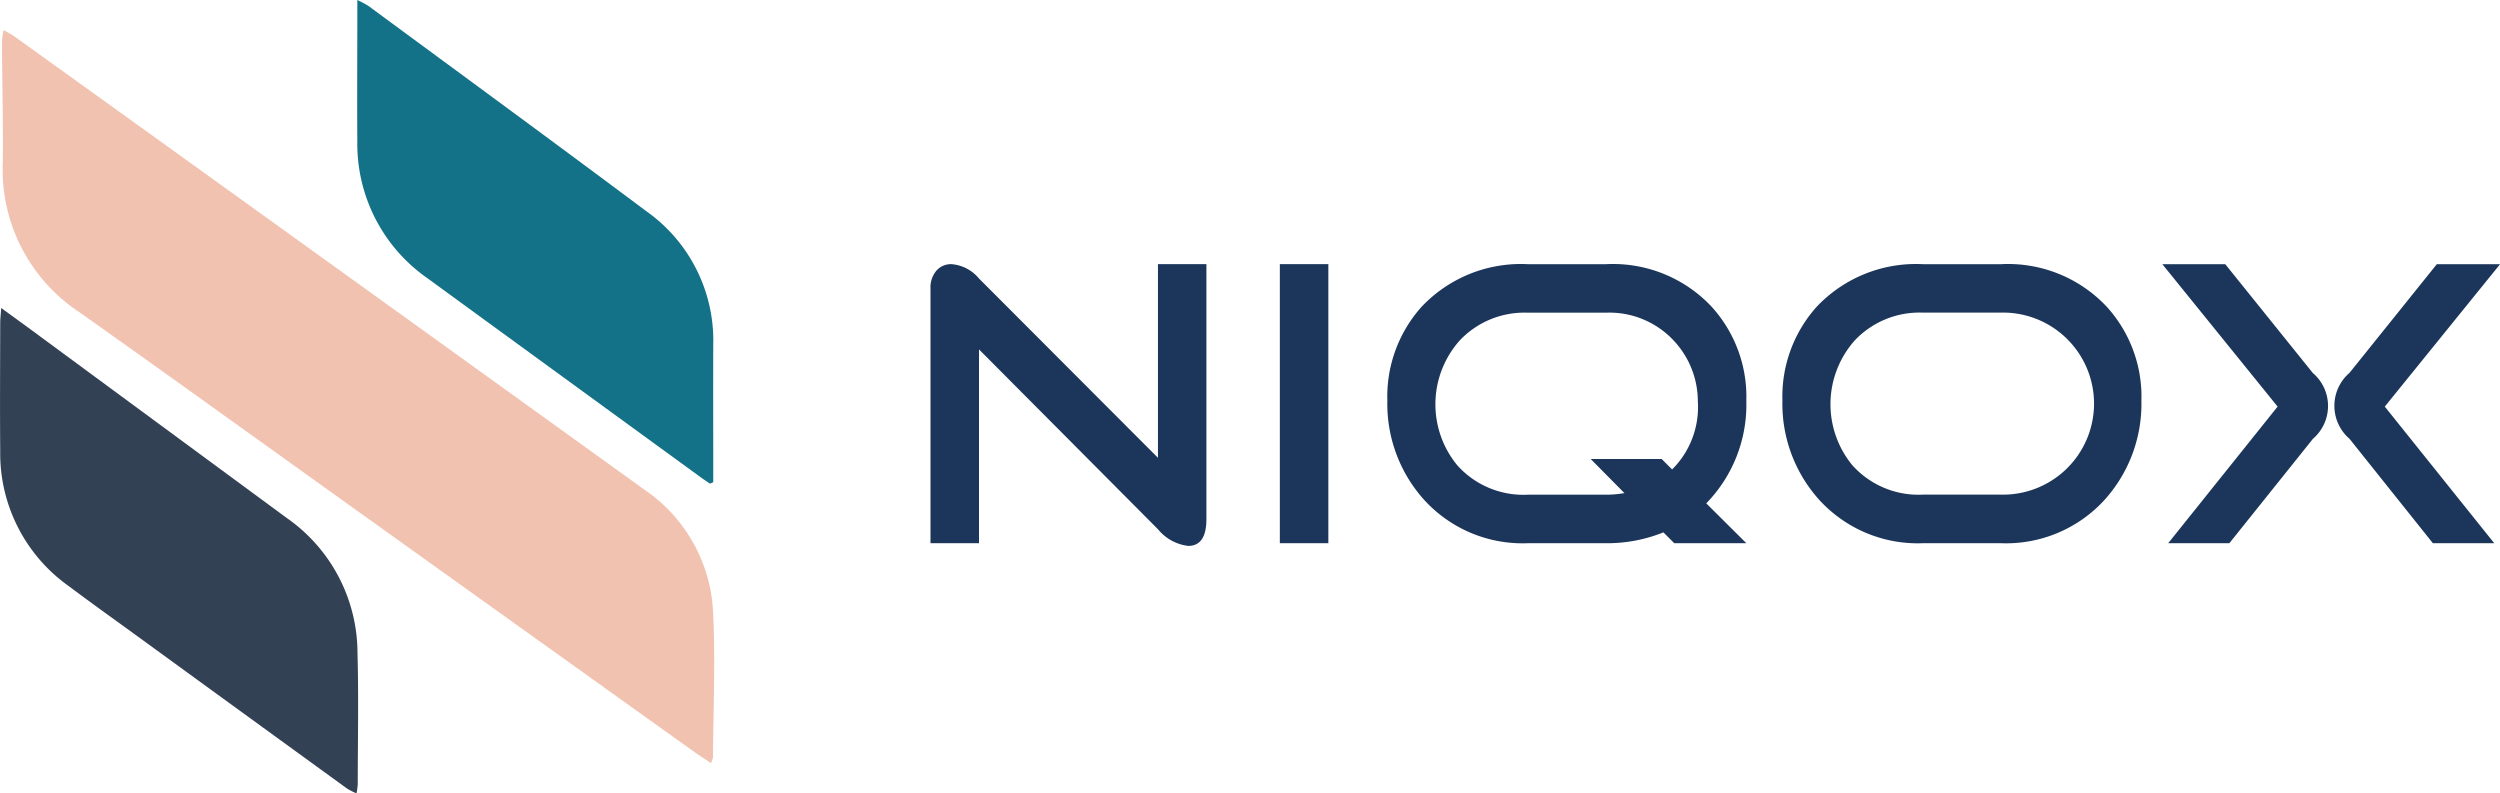
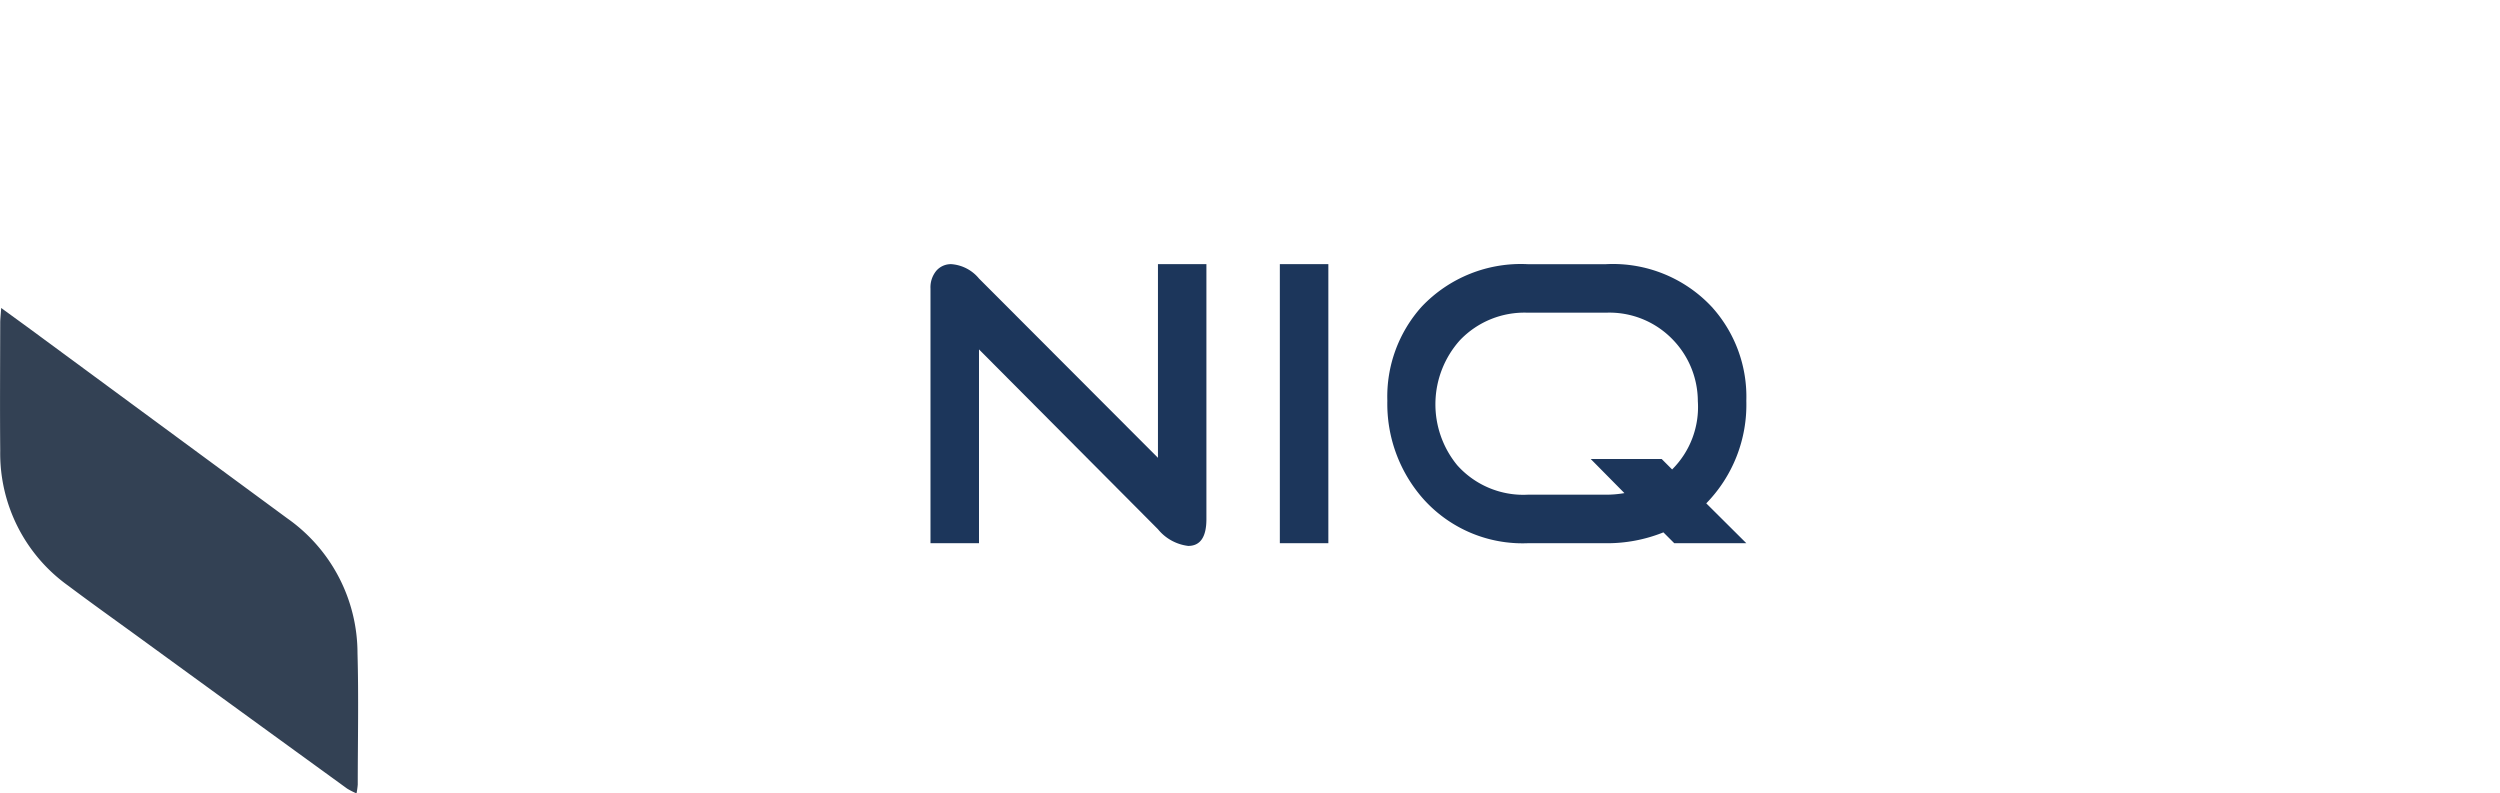
<svg xmlns="http://www.w3.org/2000/svg" width="145.278" height="46.107" viewBox="0 0 145.278 46.107">
  <g id="Group_5" data-name="Group 5" transform="translate(-94.502 -555.954)">
    <g id="Group_8" data-name="Group 8" transform="translate(94.502 555.954)">
-       <path id="Path_9" data-name="Path 9" d="M136.013,603.32c-.367-.244-.669-.432-.958-.639Q124.792,595.344,114.532,588c-5.069-3.626-10.125-7.271-15.211-10.872a9.922,9.922,0,0,1-4.464-8.7c.026-2.341-.035-4.683-.051-7.024a5.324,5.324,0,0,1,.1-.683c.268.158.459.25.628.372q8.182,5.878,16.359,11.762,10.118,7.279,20.231,14.564a9.121,9.121,0,0,1,4.01,7.141c.141,2.8.01,5.611-.006,8.417A1.643,1.643,0,0,1,136.013,603.32Z" transform="translate(-94.695 -558.976)" fill="#f1c2b0" />
      <path id="Path_10" data-name="Path 10" d="M94.571,604.8c.669.488,1.185.861,1.7,1.239q7.455,5.491,14.912,10.977a9.589,9.589,0,0,1,4.094,7.849c.071,2.543.016,5.089.014,7.633a4.477,4.477,0,0,1-.071.509,4.208,4.208,0,0,1-.545-.277q-6.1-4.424-12.188-8.856c-1.338-.973-2.686-1.932-4.008-2.925a9.452,9.452,0,0,1-3.964-7.845c-.021-2.464-.005-4.927,0-7.391C94.512,605.482,94.541,605.249,94.571,604.8Z" transform="translate(-94.502 -586.903)" fill="#334154" />
-       <path id="Path_11" data-name="Path 11" d="M171.647,584.06c-.175-.119-.354-.234-.525-.359q-7.953-5.787-15.9-11.581a9.515,9.515,0,0,1-4.07-7.984c-.019-2.443,0-4.888,0-7.331v-.851a5.886,5.886,0,0,1,.647.347c5.392,3.973,10.8,7.928,16.163,11.938A9.2,9.2,0,0,1,171.835,576c-.01,2.424,0,4.847,0,7.271v.706Z" transform="translate(-130.387 -555.954)" fill="#147288" />
    </g>
    <g id="Group_9" data-name="Group 9" transform="translate(148.577 571.305)">
      <path id="Path_12" data-name="Path 12" d="M255.285,613.251l-10.4-10.451v11.263h-2.819V599.268a1.513,1.513,0,0,1,.338-1.037,1.118,1.118,0,0,1,.88-.384,2.3,2.3,0,0,1,1.6.834l10.4,10.419V597.847H258.1v14.817q0,1.556-1.06,1.556A2.684,2.684,0,0,1,255.285,613.251Z" transform="translate(-242.069 -597.847)" fill="#1c365b" />
      <path id="Path_13" data-name="Path 13" d="M297.461,614.063V597.847h2.819v16.216Z" transform="translate(-277.163 -597.847)" fill="#1c365b" />
      <path id="Path_14" data-name="Path 14" d="M335.371,614.063h-4.188l-.631-.631a8.738,8.738,0,0,1-3.357.631h-4.529a7.732,7.732,0,0,1-6.084-2.593,8.338,8.338,0,0,1-2.073-5.683,7.819,7.819,0,0,1,1.985-5.458,7.934,7.934,0,0,1,6.179-2.481h4.533a7.863,7.863,0,0,1,6.157,2.482,7.774,7.774,0,0,1,2.007,5.46,8.2,8.2,0,0,1-2.328,5.956Zm-2.819-8.277a5.161,5.161,0,0,0-1.421-3.519,5.106,5.106,0,0,0-3.924-1.6h-4.533a5.178,5.178,0,0,0-3.947,1.6,5.578,5.578,0,0,0-.158,7.263,5.151,5.151,0,0,0,4.1,1.713h4.534a6.174,6.174,0,0,0,1.083-.092l-1.96-1.983h4.124l.608.609A5.12,5.12,0,0,0,332.551,605.786Z" transform="translate(-287.964 -597.847)" fill="#1c365b" />
-       <path id="Path_15" data-name="Path 15" d="M385.326,614.063a7.744,7.744,0,0,1-6.09-2.593,8.333,8.333,0,0,1-2.075-5.683,7.821,7.821,0,0,1,1.985-5.458,7.935,7.935,0,0,1,6.18-2.481h4.533a7.864,7.864,0,0,1,6.157,2.481,7.768,7.768,0,0,1,2.007,5.458,8.334,8.334,0,0,1-2.075,5.683,7.744,7.744,0,0,1-6.09,2.593Zm0-13.4a5.177,5.177,0,0,0-3.947,1.6,5.578,5.578,0,0,0-.158,7.263,5.151,5.151,0,0,0,4.1,1.713h4.533a5.29,5.29,0,1,0,0-10.577Z" transform="translate(-327.658 -597.847)" fill="#1c365b" />
-       <path id="Path_16" data-name="Path 16" d="M441.307,614.063h-3.554l6.359-7.939-6.7-8.277h3.656l5.087,6.322a2.517,2.517,0,0,1,.009,3.828Zm11.827,0H456.7l-6.36-7.939,6.7-8.277h-3.676l-5.074,6.315a2.529,2.529,0,0,0,0,3.834Z" transform="translate(-365.832 -597.847)" fill="#1c365b" />
    </g>
  </g>
</svg>